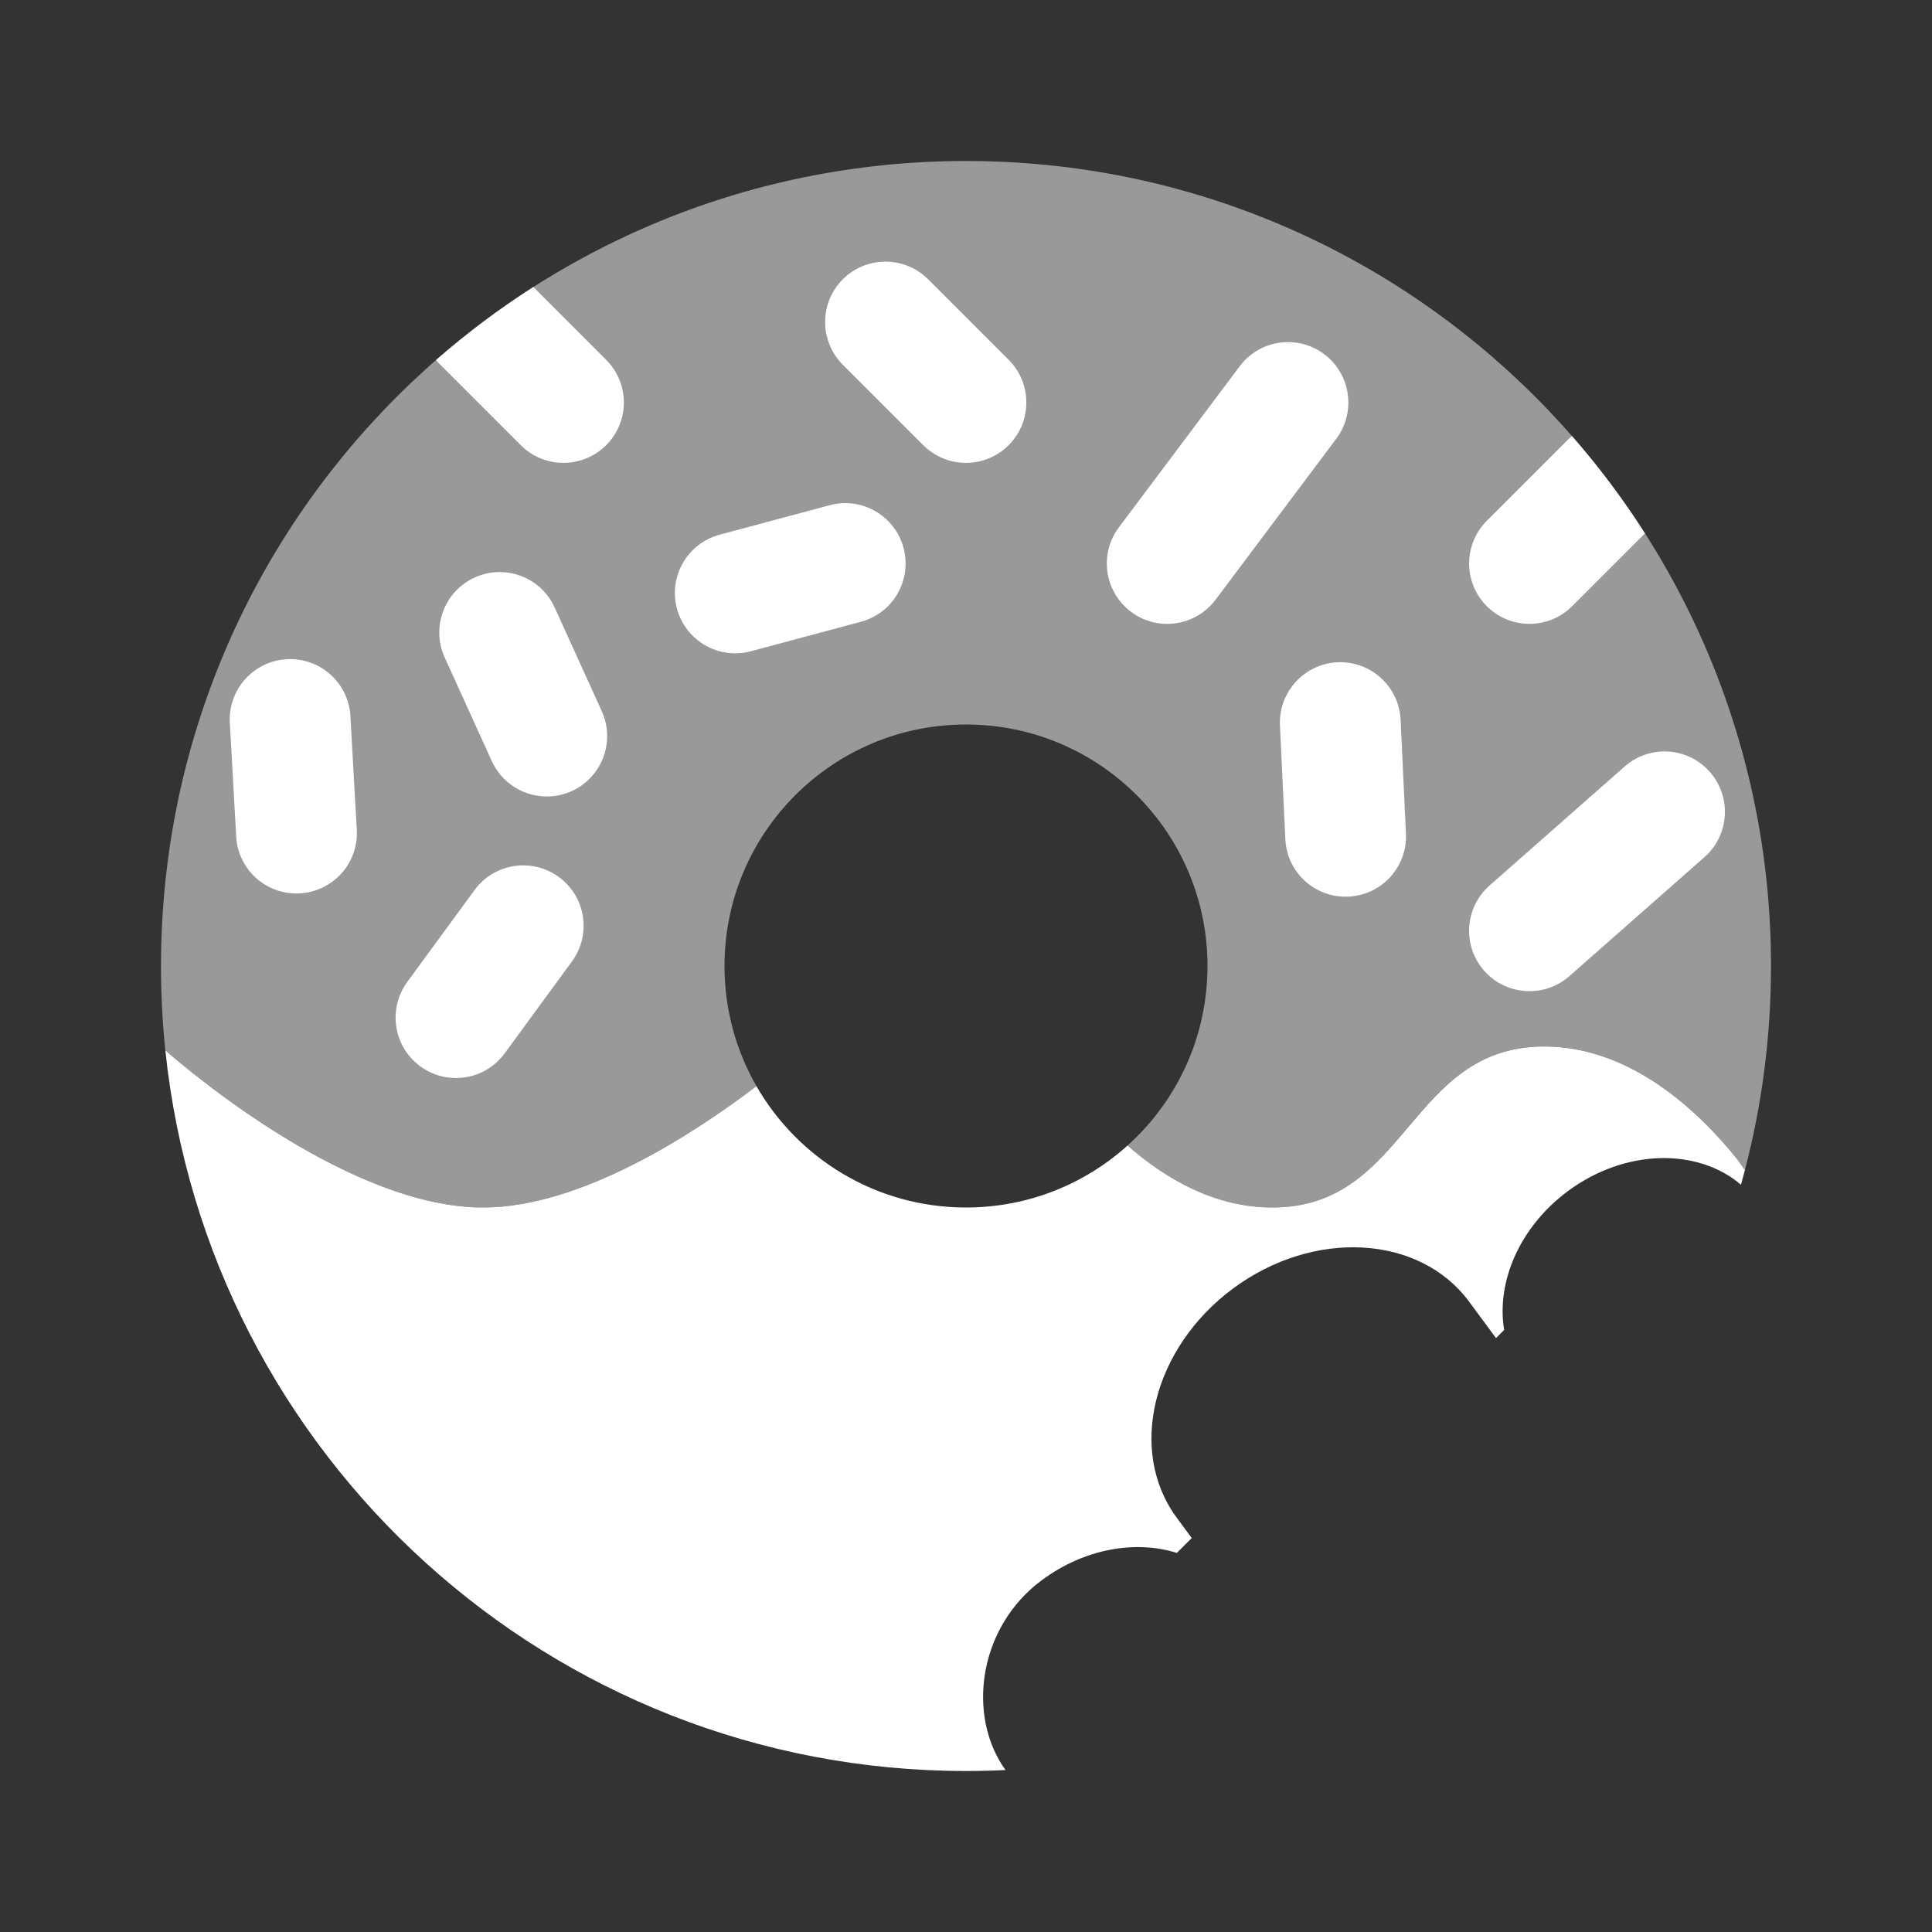
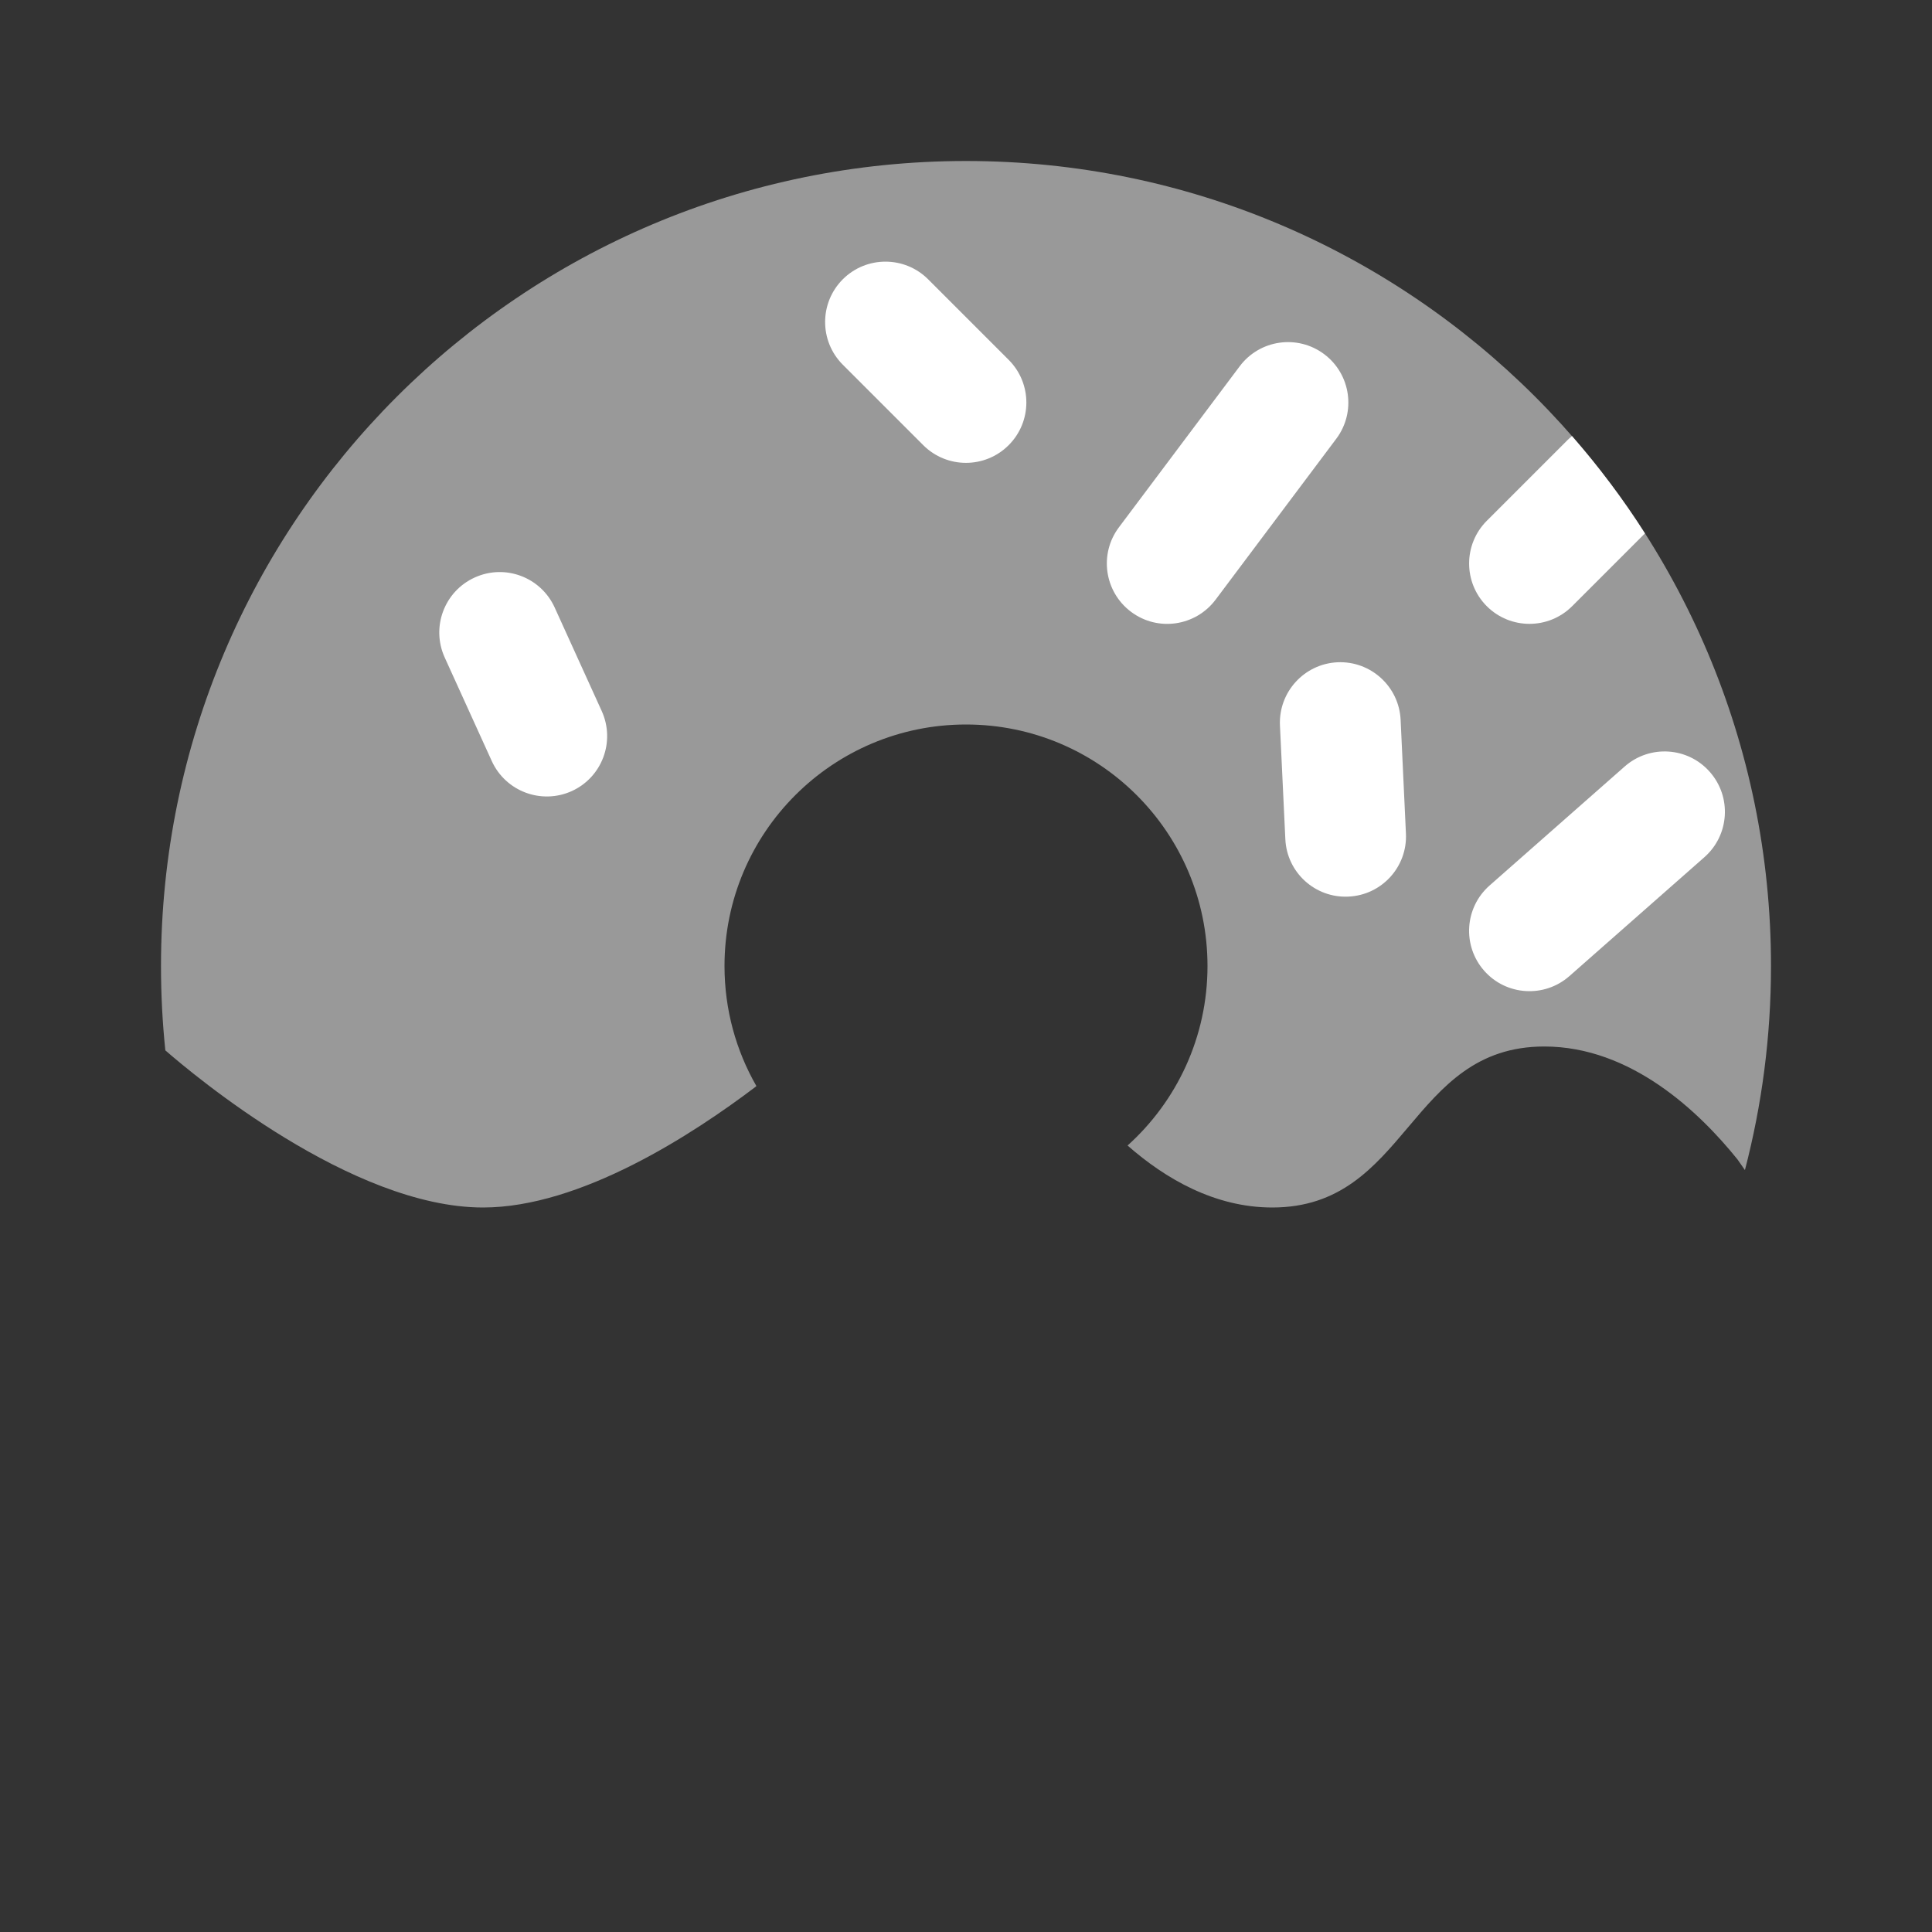
<svg xmlns="http://www.w3.org/2000/svg" width="24" height="24" viewBox="0 0 24 24" fill="none">
  <rect x="0" y="0" width="24" height="24" fill="#333333" stroke="none" />
  <path opacity="0.5" d="M12 2C6.477 2 2 6.477 2 12C2 12.354 2.018 12.704 2.054 13.048C2.403 13.352 4.367 15 6 15C7.212 15 8.606 14.092 9.387 13.5L9.396 13.491C9.144 13.052 9 12.543 9 12C9 10.343 10.343 9 12 9C13.657 9 15 10.343 15 12C15 12.885 14.617 13.681 14.007 14.23C14.477 14.643 15.091 15 15.805 15C17.495 15 17.495 13 19.184 13C20.262 13 21.11 13.814 21.584 14.403L21.676 14.535C21.887 13.726 22 12.876 22 12C22 6.477 17.523 2 12 2Z" fill="white" />
  <path d="M19.528 5.417C19.508 5.433 19.488 5.451 19.469 5.47L18.469 6.47C18.177 6.763 18.177 7.237 18.469 7.53C18.762 7.823 19.237 7.823 19.53 7.53L20.434 6.626C20.163 6.2 19.859 5.796 19.528 5.417Z" fill="white" />
-   <path d="M5.417 4.472C5.433 4.492 5.451 4.512 5.469 4.53L6.469 5.53C6.762 5.823 7.237 5.823 7.53 5.53C7.823 5.237 7.823 4.763 7.53 4.47L6.626 3.565C6.2 3.837 5.796 4.141 5.417 4.472Z" fill="white" />
  <path d="M10.469 4.53C10.177 4.237 10.177 3.763 10.469 3.47C10.762 3.177 11.237 3.177 11.53 3.47L12.53 4.47C12.823 4.763 12.823 5.237 12.53 5.53C12.237 5.823 11.762 5.823 11.469 5.53L10.469 4.53Z" fill="white" />
  <path d="M16.6 5.45C16.848 5.119 16.781 4.649 16.45 4.4C16.118 4.151 15.648 4.219 15.4 4.55L13.9 6.55C13.651 6.881 13.718 7.351 14.05 7.6C14.381 7.849 14.851 7.781 15.1 7.45L16.6 5.45Z" fill="white" />
-   <path d="M8.409 7.56C8.517 7.96 8.928 8.198 9.328 8.09L10.694 7.724C11.094 7.617 11.331 7.206 11.224 6.806C11.117 6.406 10.706 6.168 10.306 6.276L8.94 6.642C8.54 6.749 8.302 7.16 8.409 7.56Z" fill="white" />
  <path d="M17.465 10.354C17.485 10.768 17.165 11.119 16.751 11.138C16.337 11.158 15.986 10.838 15.967 10.425L15.9 9.012C15.881 8.598 16.201 8.247 16.614 8.227C17.028 8.208 17.379 8.528 17.399 8.941L17.465 10.354Z" fill="white" />
  <path d="M18.437 12.059C18.71 12.369 19.184 12.399 19.495 12.126L21.173 10.648C21.484 10.374 21.514 9.9 21.24 9.589C20.967 9.278 20.493 9.248 20.182 9.522L18.504 11C18.193 11.274 18.163 11.748 18.437 12.059Z" fill="white" />
  <path d="M5.524 8.167C5.353 7.79 5.52 7.345 5.897 7.174C6.274 7.002 6.718 7.169 6.89 7.546L7.475 8.833C7.646 9.211 7.48 9.655 7.103 9.827C6.725 9.998 6.281 9.831 6.109 9.454L5.524 8.167Z" fill="white" />
-   <path d="M6.943 10.895C7.277 11.14 7.35 11.609 7.105 11.943L6.27 13.084C6.025 13.419 5.556 13.491 5.222 13.247C4.887 13.002 4.815 12.533 5.059 12.198L5.895 11.057C6.139 10.723 6.608 10.65 6.943 10.895Z" fill="white" />
-   <path d="M2.855 8.979C2.832 8.566 3.149 8.212 3.562 8.189C3.976 8.166 4.33 8.482 4.353 8.896L4.432 10.308C4.455 10.721 4.138 11.075 3.724 11.098C3.311 11.121 2.957 10.805 2.934 10.391L2.855 8.979Z" fill="white" />
-   <path d="M6 15C7.212 15 8.606 14.092 9.387 13.5L9.396 13.491C9.914 14.393 10.886 15 12 15C12.772 15 13.475 14.709 14.007 14.23C14.477 14.643 15.091 15 15.805 15C16.65 15 17.072 14.5 17.495 14C17.917 13.5 18.34 13 19.184 13C20.262 13 21.11 13.814 21.583 14.403L21.676 14.535C21.66 14.596 21.643 14.656 21.627 14.717C21.086 14.256 20.186 14.272 19.479 14.795C18.877 15.24 18.586 15.925 18.685 16.521L18.584 16.622L18.25 16.17C17.634 15.338 16.322 15.264 15.319 16.005C14.317 16.747 14.003 18.023 14.619 18.855L14.804 19.106L14.619 19.291C14.106 19.129 13.472 19.237 12.944 19.628C12.147 20.217 12.009 21.321 12.491 21.988C12.329 21.996 12.165 22 12 22C6.831 22 2.578 18.078 2.054 13.048C2.403 13.352 4.367 15 6 15Z" fill="white" />
</svg>